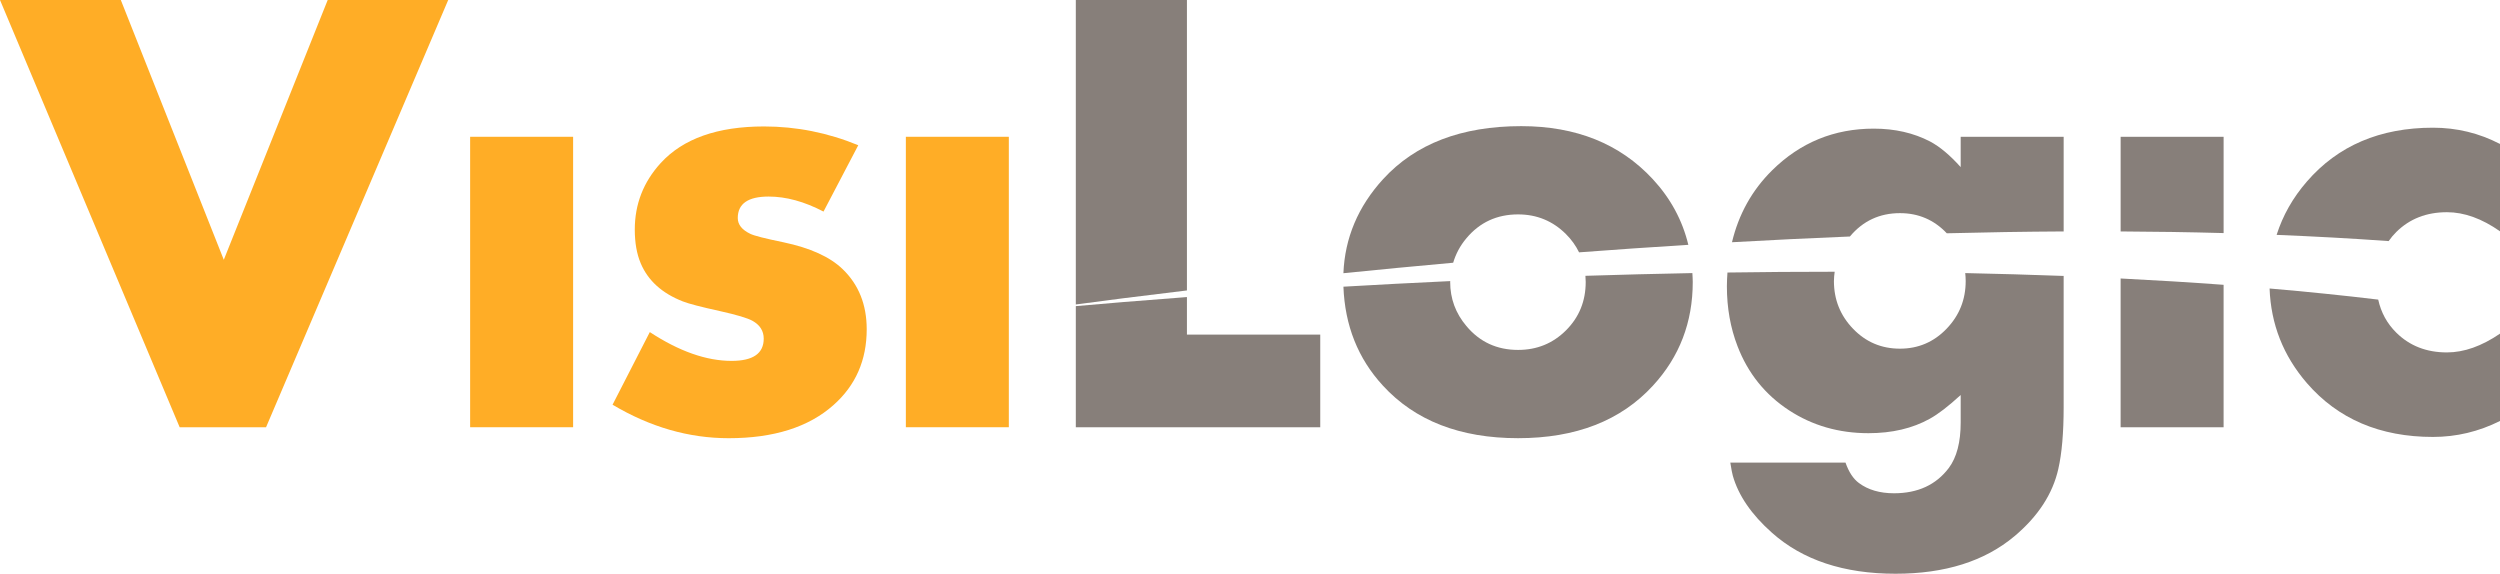
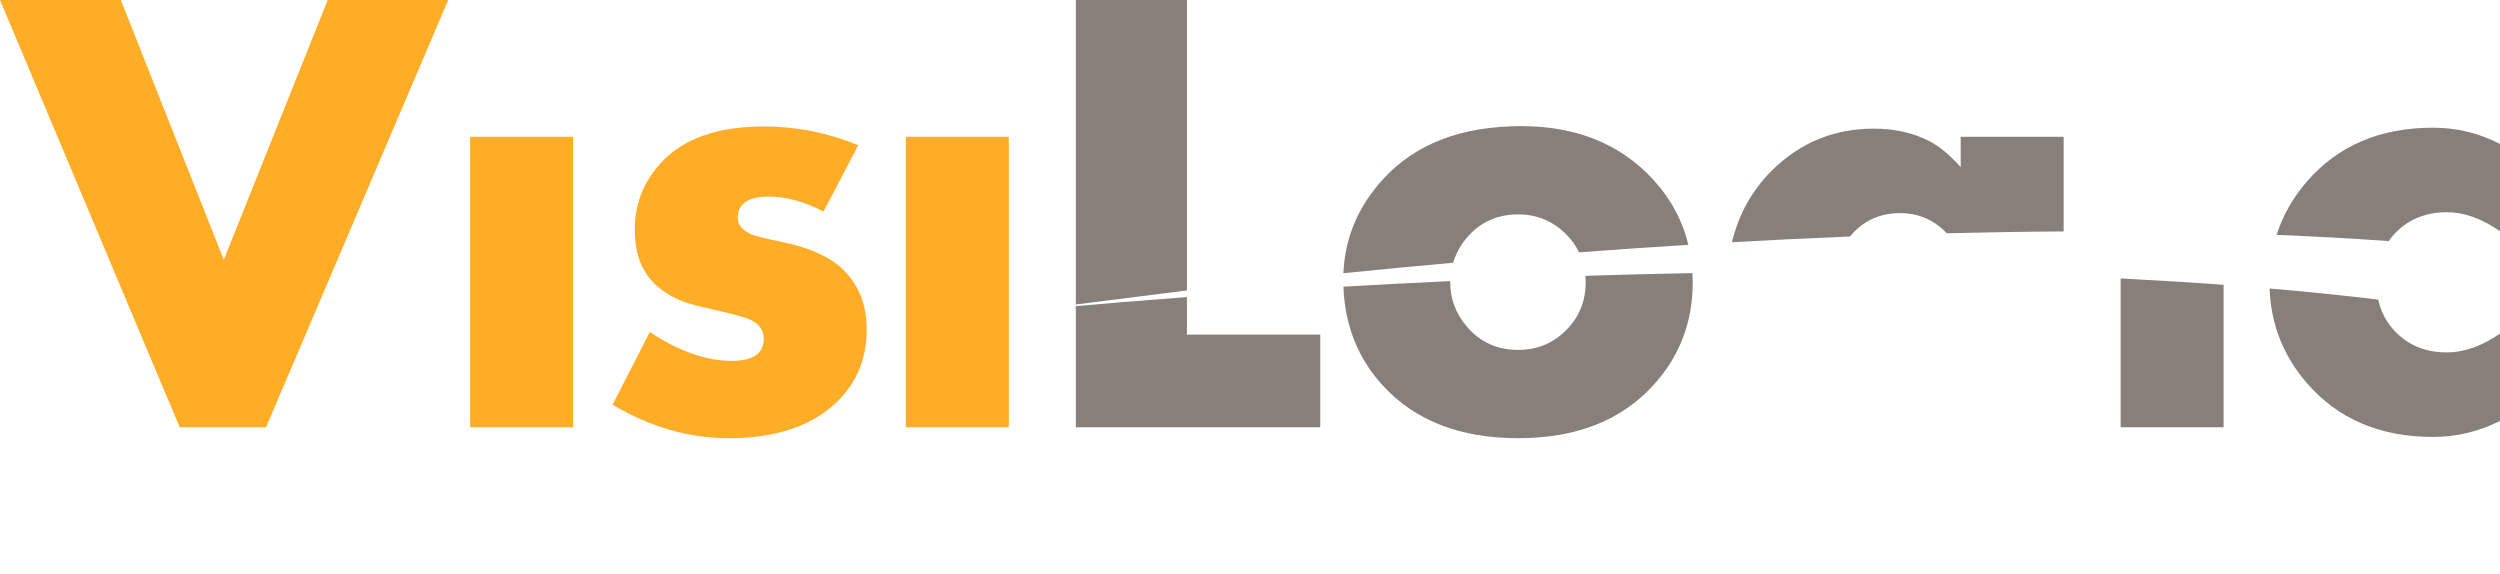
<svg xmlns="http://www.w3.org/2000/svg" version="1.1" id="Logo" x="0px" y="0px" width="249.593px" height="57.28px" viewBox="0 0 249.593 57.28" enable-background="new 0 0 249.593 57.28" xml:space="preserve">
  <g id="Logic">
    <path fill="#877F7A" d="M145.081,26.23c0.261-0.872,0.686-1.69,1.318-2.439c1.327-1.59,3.048-2.386,5.163-2.386   c1.866,0,3.458,0.654,4.774,1.962c0.559,0.556,0.992,1.167,1.314,1.826c3.544-0.267,7.188-0.519,10.908-0.75   c-0.586-2.438-1.763-4.632-3.56-6.569c-3.271-3.521-7.645-5.28-13.124-5.28c-5.958,0-10.552,1.76-13.78,5.28   c-2.517,2.753-3.83,5.891-3.972,9.402C137.568,26.927,141.234,26.575,145.081,26.23z" />
-     <path fill="#877F7A" d="M118.5,28.997V0h-11.094v30.396C109.949,30.055,113.728,29.564,118.5,28.997z" />
+     <path fill="#877F7A" d="M118.5,28.997V0h-11.094v30.396z" />
    <path fill="#877F7A" d="M184.688,23.612c1.3-1.553,2.965-2.332,4.998-2.332c1.846,0,3.4,0.667,4.666,2   c0.003,0.004,0.006,0.008,0.01,0.011c3.875-0.1,7.772-0.163,11.668-0.185v-9.45h-10.281v3.03c-1.061-1.188-2.08-2.041-3.059-2.562   c-1.643-0.854-3.516-1.281-5.617-1.281c-3.952,0-7.333,1.385-10.142,4.155c-2.02,1.996-3.348,4.397-4.015,7.186   C176.78,23.967,180.71,23.773,184.688,23.612z" />
    <path fill="#877F7A" d="M238.475,24.07c0.227-0.321,0.479-0.628,0.77-0.915c1.33-1.313,3.012-1.969,5.049-1.969   c1.725,0,3.49,0.636,5.299,1.906v-8.718c-2.084-1.084-4.313-1.625-6.688-1.625c-5.291,0-9.488,1.791-12.592,5.374   c-1.41,1.621-2.407,3.4-3.022,5.326C231.068,23.602,234.804,23.805,238.475,24.07z" />
-     <path fill="#877F7A" d="M221.999,23.27v-9.613h-10.281v9.449C215.159,23.124,218.591,23.176,221.999,23.27z" />
    <path fill="#877F7A" d="M158.284,27.536c0.017,0.203,0.028,0.408,0.028,0.618c0,1.905-0.653,3.512-1.96,4.82   c-1.307,1.308-2.903,1.961-4.79,1.961c-2.115,0-3.836-0.795-5.163-2.386c-1.078-1.276-1.617-2.741-1.617-4.396   c0-0.03,0.007-0.059,0.007-0.089c-3.736,0.174-7.303,0.363-10.666,0.558c0.146,3.871,1.448,7.167,3.94,9.875   c3.207,3.5,7.707,5.25,13.499,5.25c5.771,0,10.26-1.75,13.468-5.25c2.646-2.875,3.969-6.322,3.969-10.344   c0-0.301-0.022-0.593-0.038-0.889C165.328,27.334,161.762,27.426,158.284,27.536z" />
    <path fill="#877F7A" d="M118.5,29.658c-4.767,0.356-8.548,0.678-11.094,0.905v12.091h24.404v-9.25H118.5V29.658z" />
    <path fill="#877F7A" d="M211.717,27.803v14.851h10.281V28.435C218.604,28.185,215.172,27.976,211.717,27.803z" />
    <path fill="#877F7A" d="M239.245,33.217c-0.933-0.921-1.532-2.025-1.811-3.305c-3.541-0.426-7.166-0.792-10.845-1.109   c0.129,3.556,1.361,6.709,3.724,9.445c3.104,3.584,7.301,5.375,12.592,5.375c2.334,0,4.563-0.531,6.688-1.594v-8.719   c-1.828,1.25-3.594,1.875-5.299,1.875C242.256,35.186,240.575,34.529,239.245,33.217z" />
-     <path fill="#877F7A" d="M196.204,27.264c0.027,0.26,0.045,0.525,0.045,0.796c0,1.855-0.637,3.443-1.912,4.766   c-1.275,1.324-2.826,1.984-4.65,1.984c-1.846,0-3.404-0.66-4.68-1.984c-1.275-1.322-1.913-2.91-1.913-4.766   c0-0.319,0.037-0.625,0.075-0.93c-3.608-0.001-7.182,0.027-10.705,0.078c-0.03,0.455-0.056,0.912-0.056,1.384   c0,2.146,0.354,4.137,1.061,5.969c1.04,2.709,2.756,4.844,5.148,6.406c2.33,1.521,4.973,2.281,7.927,2.281   c2.351,0,4.39-0.479,6.116-1.438c0.832-0.458,1.863-1.25,3.09-2.375v2.741c0,1.973-0.396,3.489-1.188,4.548   c-1.271,1.682-3.094,2.523-5.469,2.523c-1.416,0-2.582-0.341-3.499-1.021c-0.563-0.412-1.011-1.093-1.344-2.041H172.75   c0.104,0.666,0.188,1.104,0.25,1.313c0.563,1.979,1.863,3.875,3.905,5.688c3.063,2.729,7.177,4.094,12.343,4.094   c4.938,0,8.896-1.25,11.875-3.75c2.354-1.98,3.813-4.219,4.375-6.719c0.354-1.563,0.531-3.615,0.531-6.156V27.552   C202.759,27.427,199.479,27.332,196.204,27.264z" />
  </g>
  <g id="Visi">
    <rect x="90.438" y="13.656" fill="#FFAD26" width="10.28" height="28.998" />
    <path fill="#FFAD26" d="M86.53,32.873c0,3.084-1.104,5.604-3.313,7.563c-2.479,2.209-5.969,3.313-10.468,3.313   c-3.979,0-7.843-1.114-11.593-3.344l3.719-7.25c2.928,1.918,5.65,2.875,8.164,2.875c2.14,0,3.209-0.738,3.209-2.219   c0-0.77-0.373-1.363-1.121-1.781c-0.479-0.27-1.559-0.594-3.242-0.969c-1.892-0.416-3.128-0.738-3.71-0.967   c-2.078-0.811-3.48-2.079-4.208-3.806c-0.395-0.936-0.592-2.059-0.592-3.369c0-2.537,0.863-4.753,2.593-6.646   c2.229-2.432,5.667-3.648,10.312-3.648c3.229,0,6.365,0.625,9.406,1.875l-3.469,6.624c-1.91-1-3.736-1.5-5.479-1.5   c-2.055,0-3.082,0.714-3.082,2.144c0,0.65,0.415,1.176,1.247,1.575c0.374,0.188,1.475,0.469,3.304,0.844   c2.681,0.563,4.655,1.458,5.923,2.687C85.73,28.416,86.53,30.416,86.53,32.873z" />
    <rect x="46.937" y="13.656" fill="#FFAD26" width="10.281" height="28.998" />
    <polygon fill="#FFAD26" points="44.748,0 26.562,42.654 17.937,42.654 0,0 12.062,0 22.343,25.937 32.717,0  " />
  </g>
</svg>